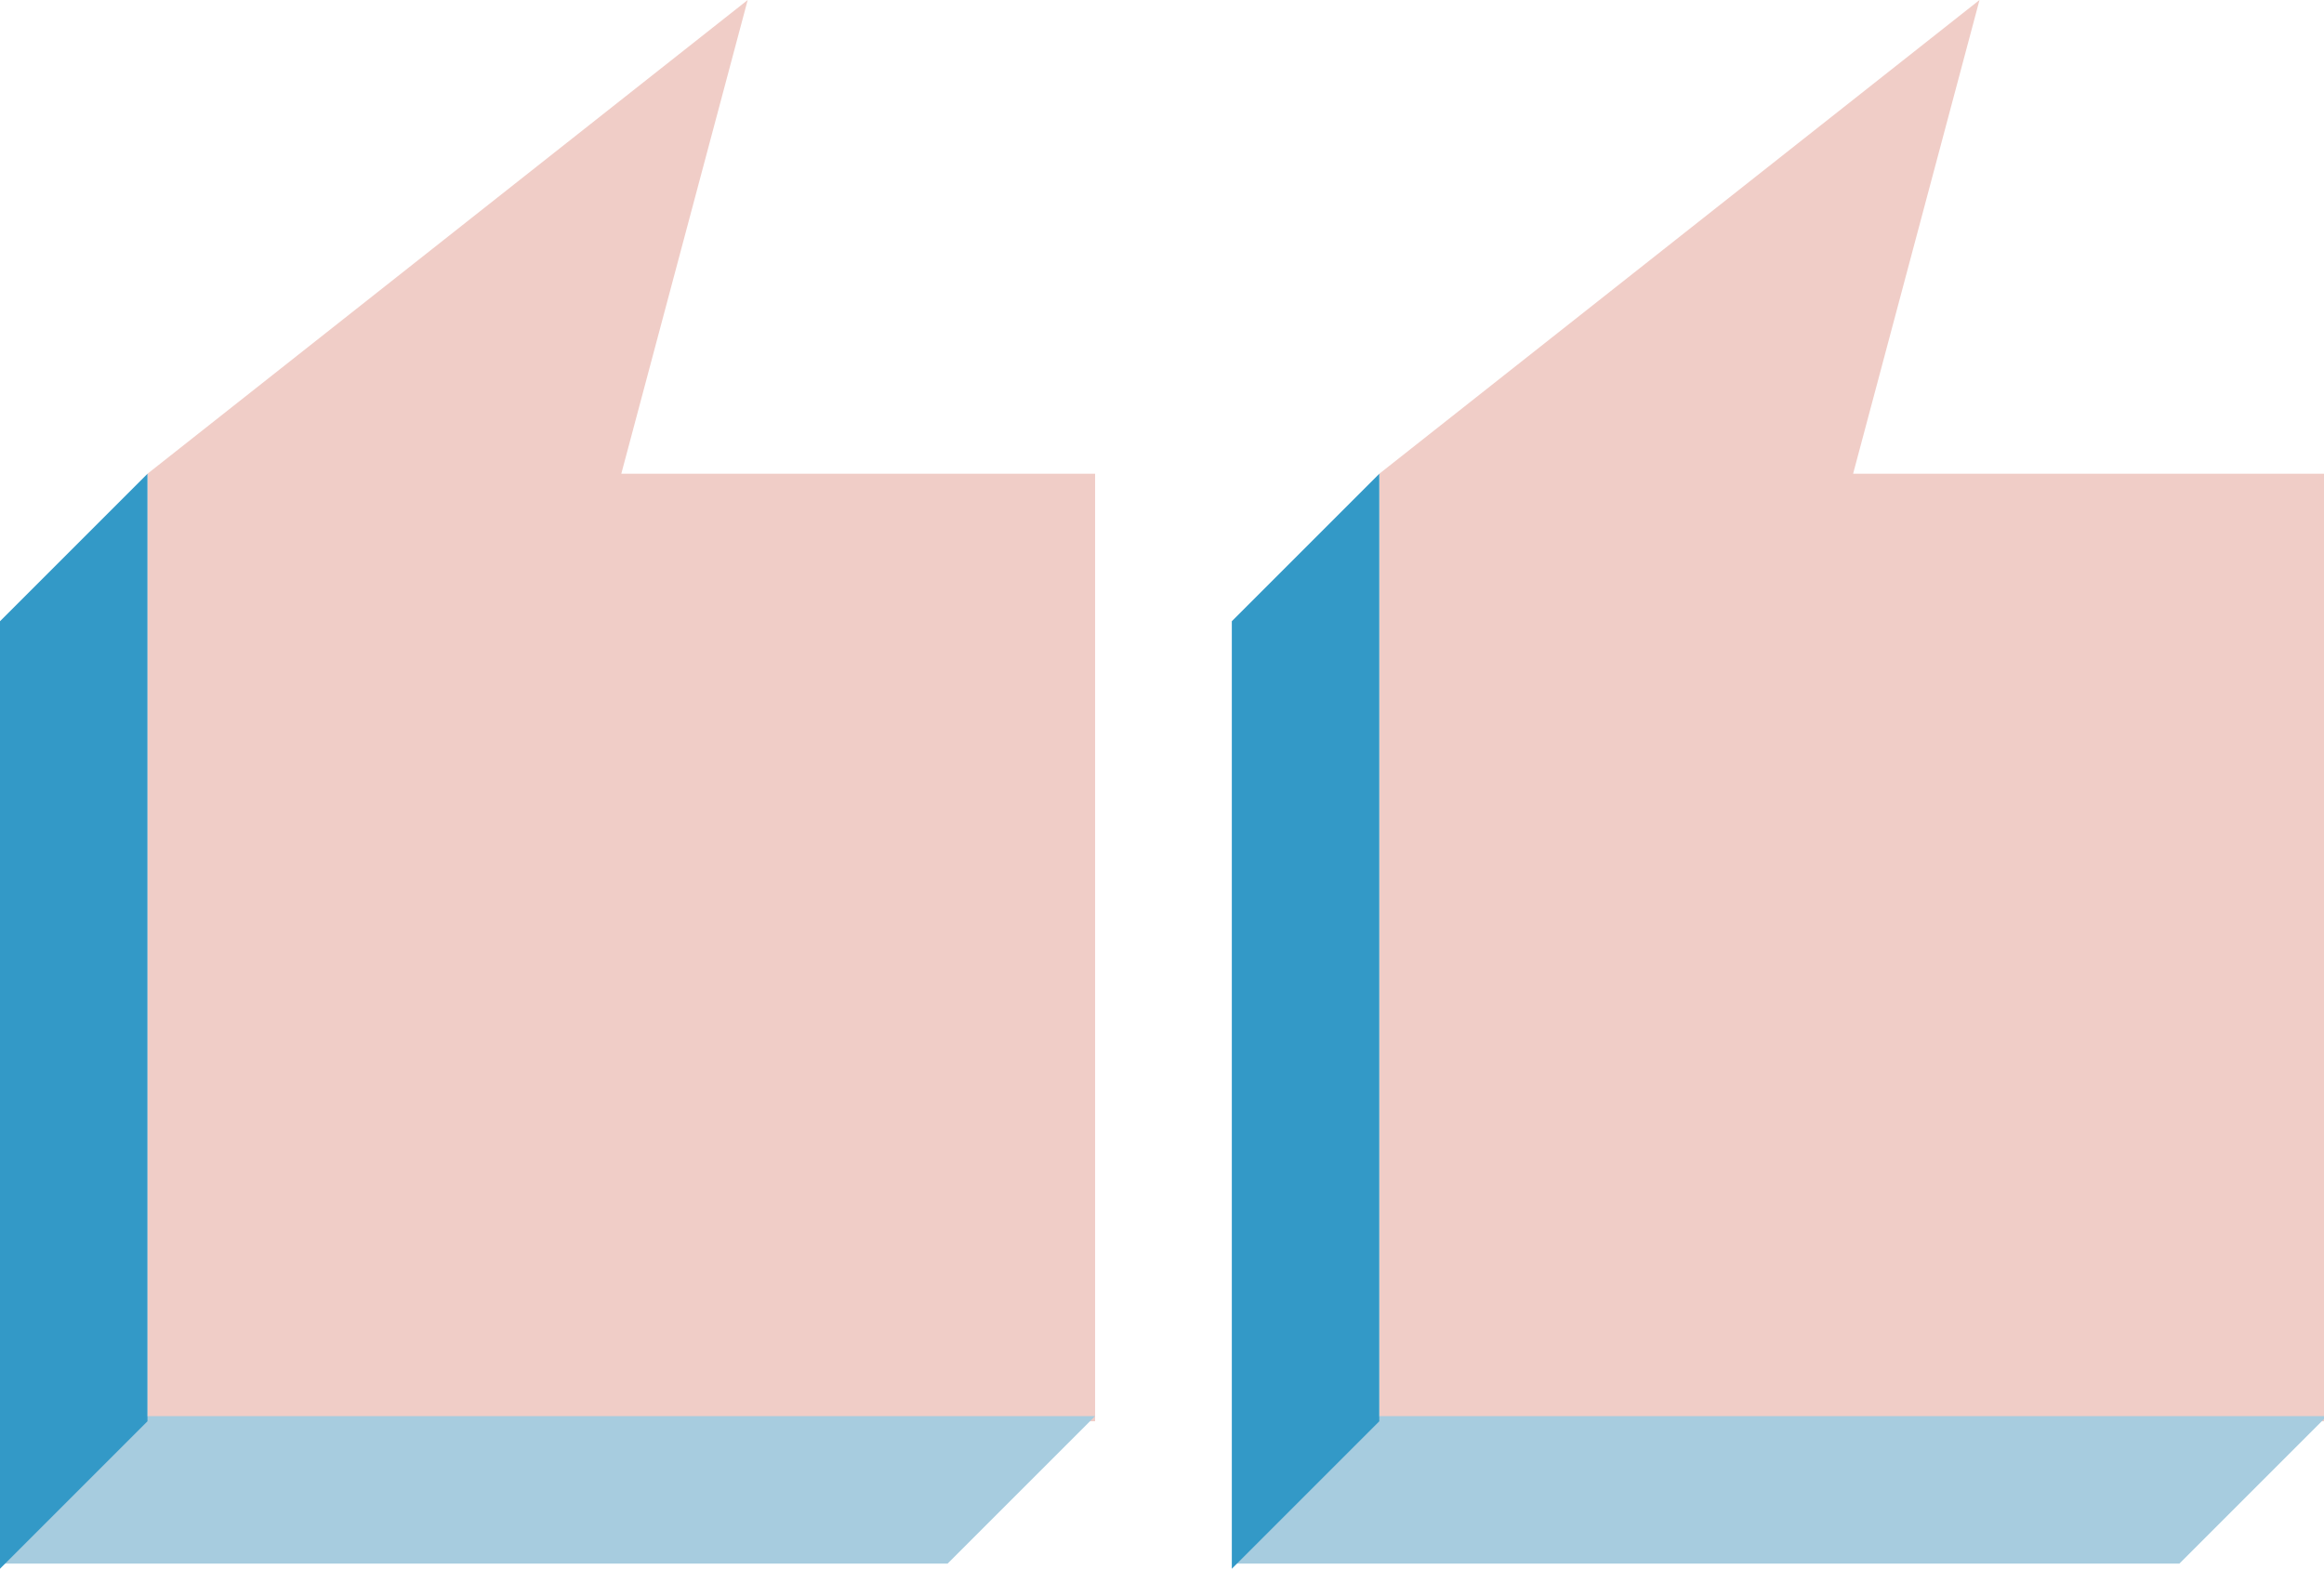
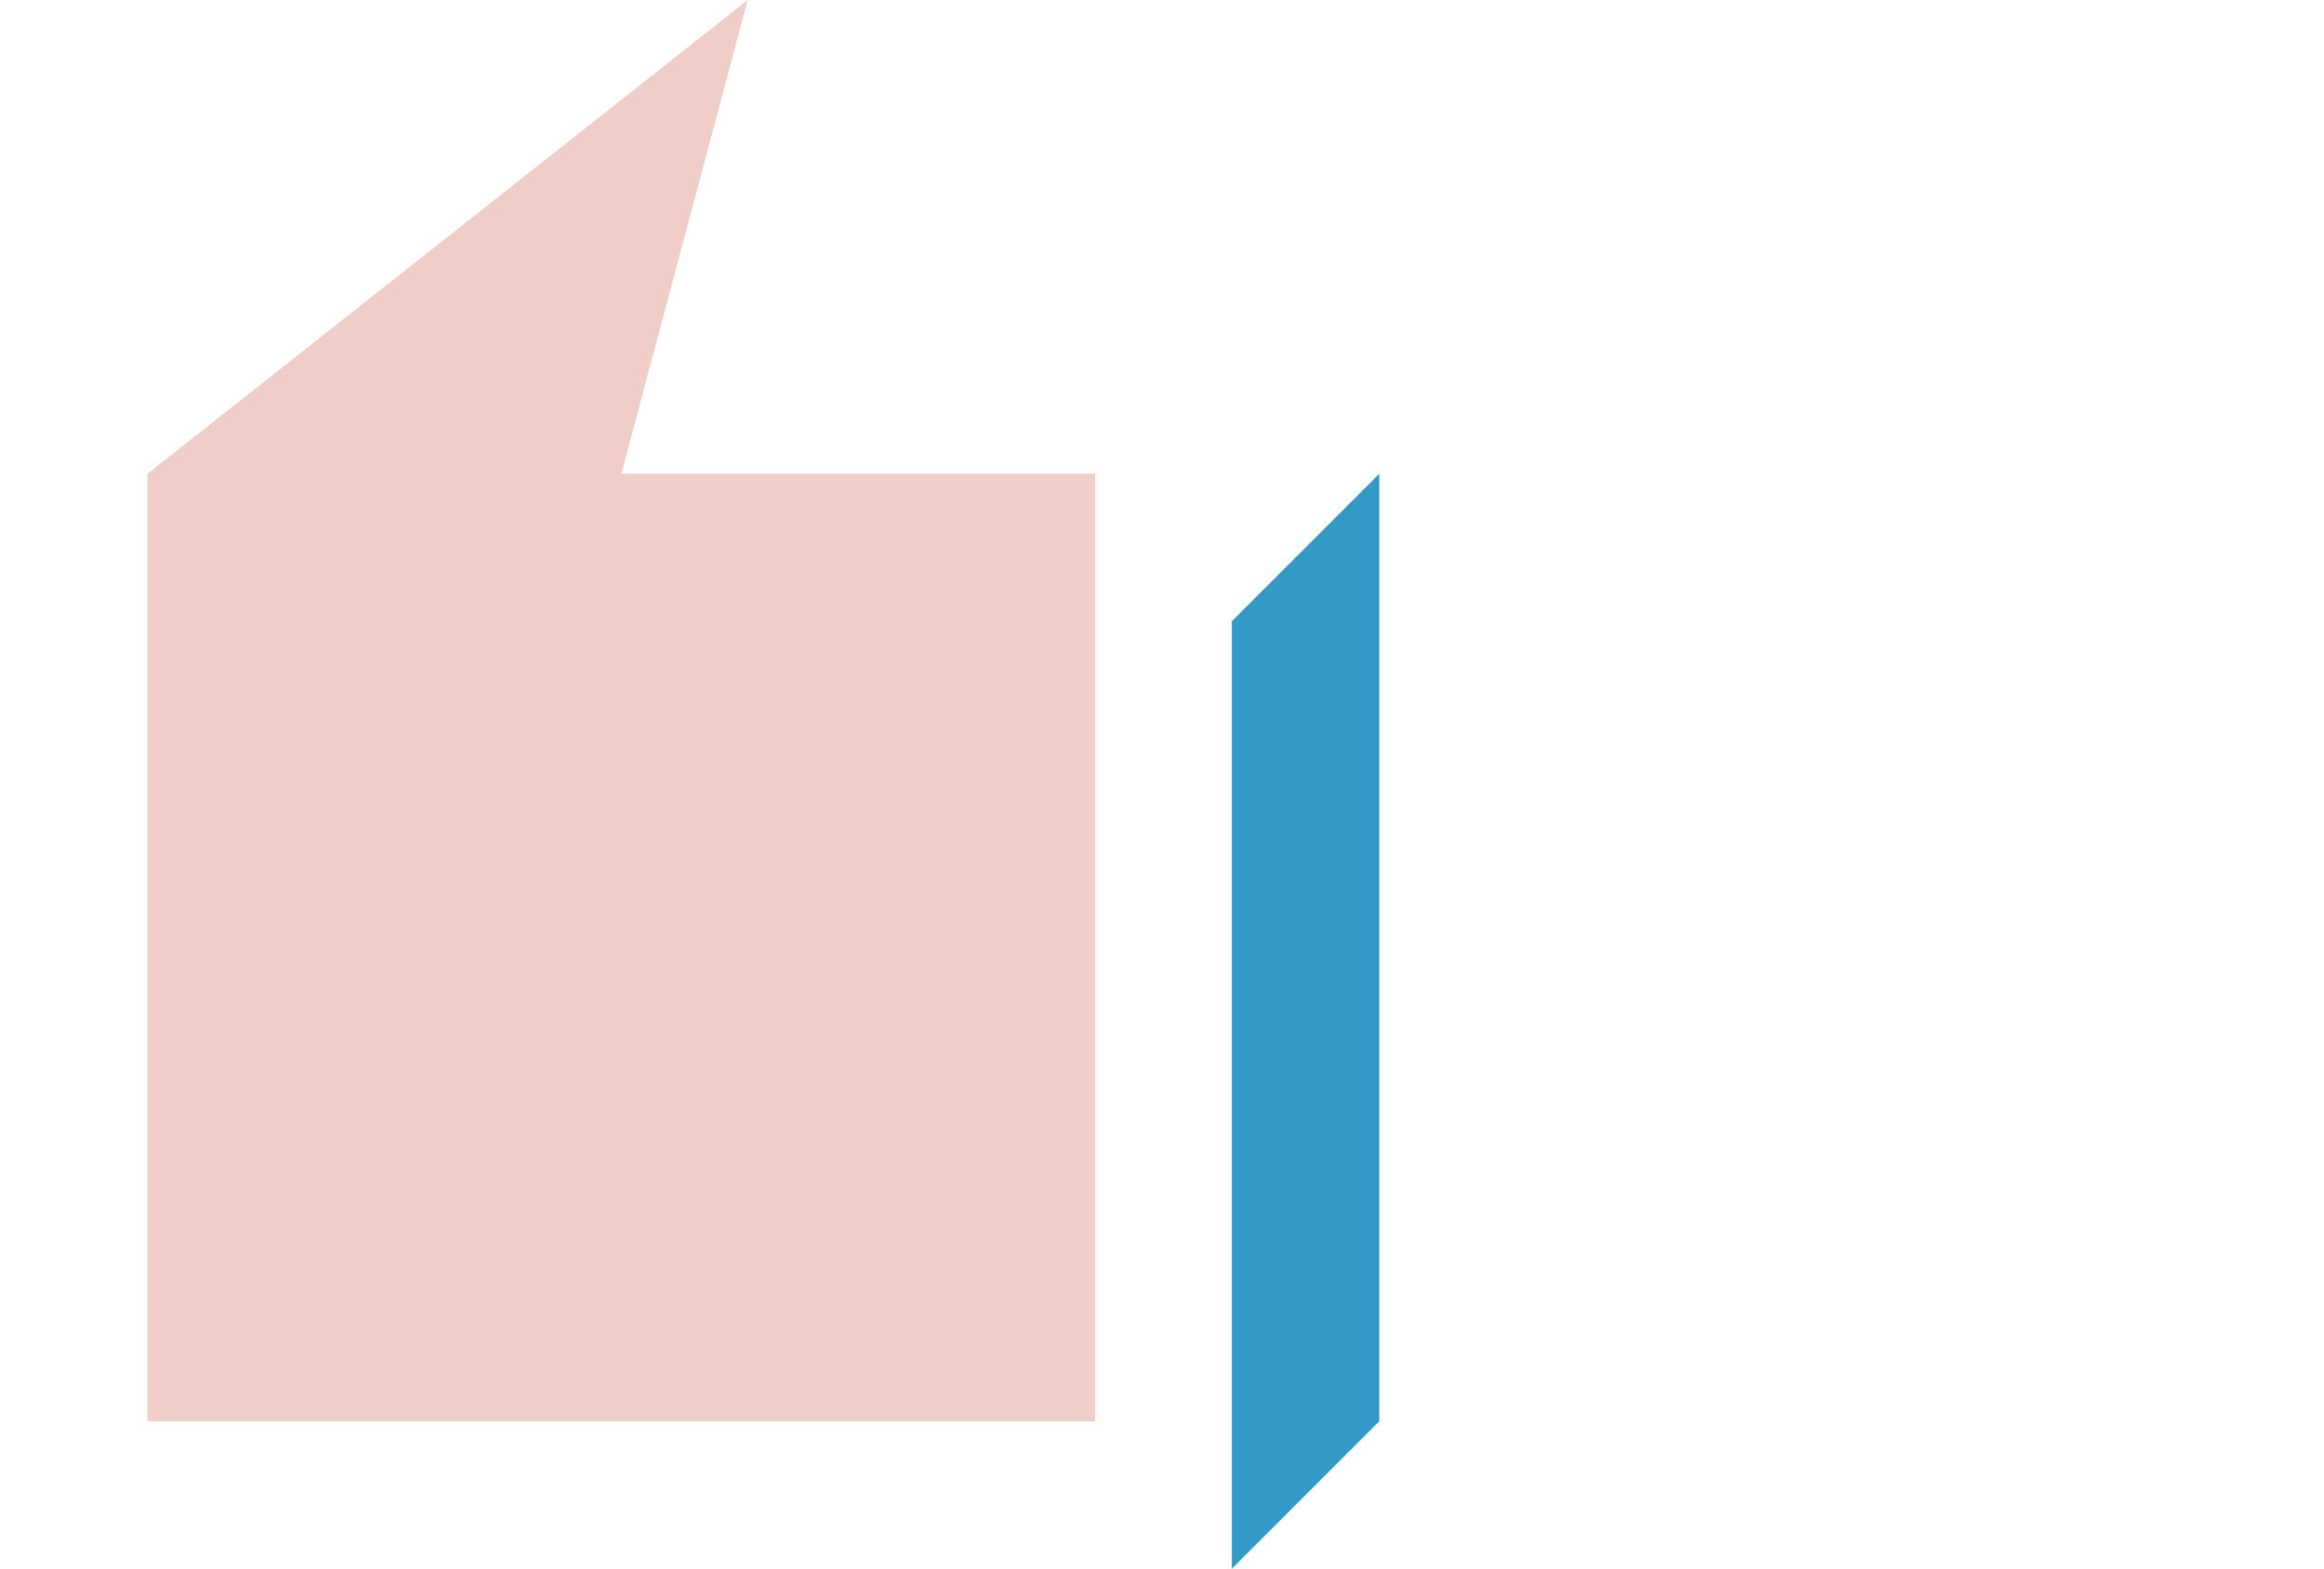
<svg xmlns="http://www.w3.org/2000/svg" x="0px" y="0px" viewBox="0 0 103.69 70" style="vertical-align: middle; max-width: 100%; width: 100%;" width="100%">
  <g>
    <g>
-       <polygon points="103.82,63.42 103.82,21.14 82.68,21.14 88.32,0 61.54,21.14 61.54,63.42" fill="rgb(240,205,199)" />
      <path style="stroke: rgb(143, 255, 0); stroke-width: 0.47; stroke-miterlimit: 10;" d="M112.69,65.53" fill="none" />
-       <polygon points="61.54,63.19 103.82,63.19 97.24,69.77 54.96,69.77" fill="rgb(167,204,223)" />
      <polygon points="54.96,27.72 54.96,70 61.54,63.42 61.54,21.14" fill="rgb(51, 153, 199)" />
    </g>
    <g>
      <polygon points="48.86,63.42 48.86,21.14 27.72,21.14 33.36,0 6.58,21.14 6.58,63.42" fill="rgb(240,205,199)" />
      <path style="stroke: rgb(143, 255, 0); stroke-width: 0.47; stroke-miterlimit: 10;" d="M57.73,65.53" fill="none" />
-       <polygon points="6.58,63.19 48.86,63.19 42.28,69.77 0,69.77" fill="rgb(167,204,223)" />
-       <polygon points="0,27.72 0,70 6.58,63.42 6.58,21.14" fill="rgb(51, 153, 199)" />
    </g>
  </g>
</svg>